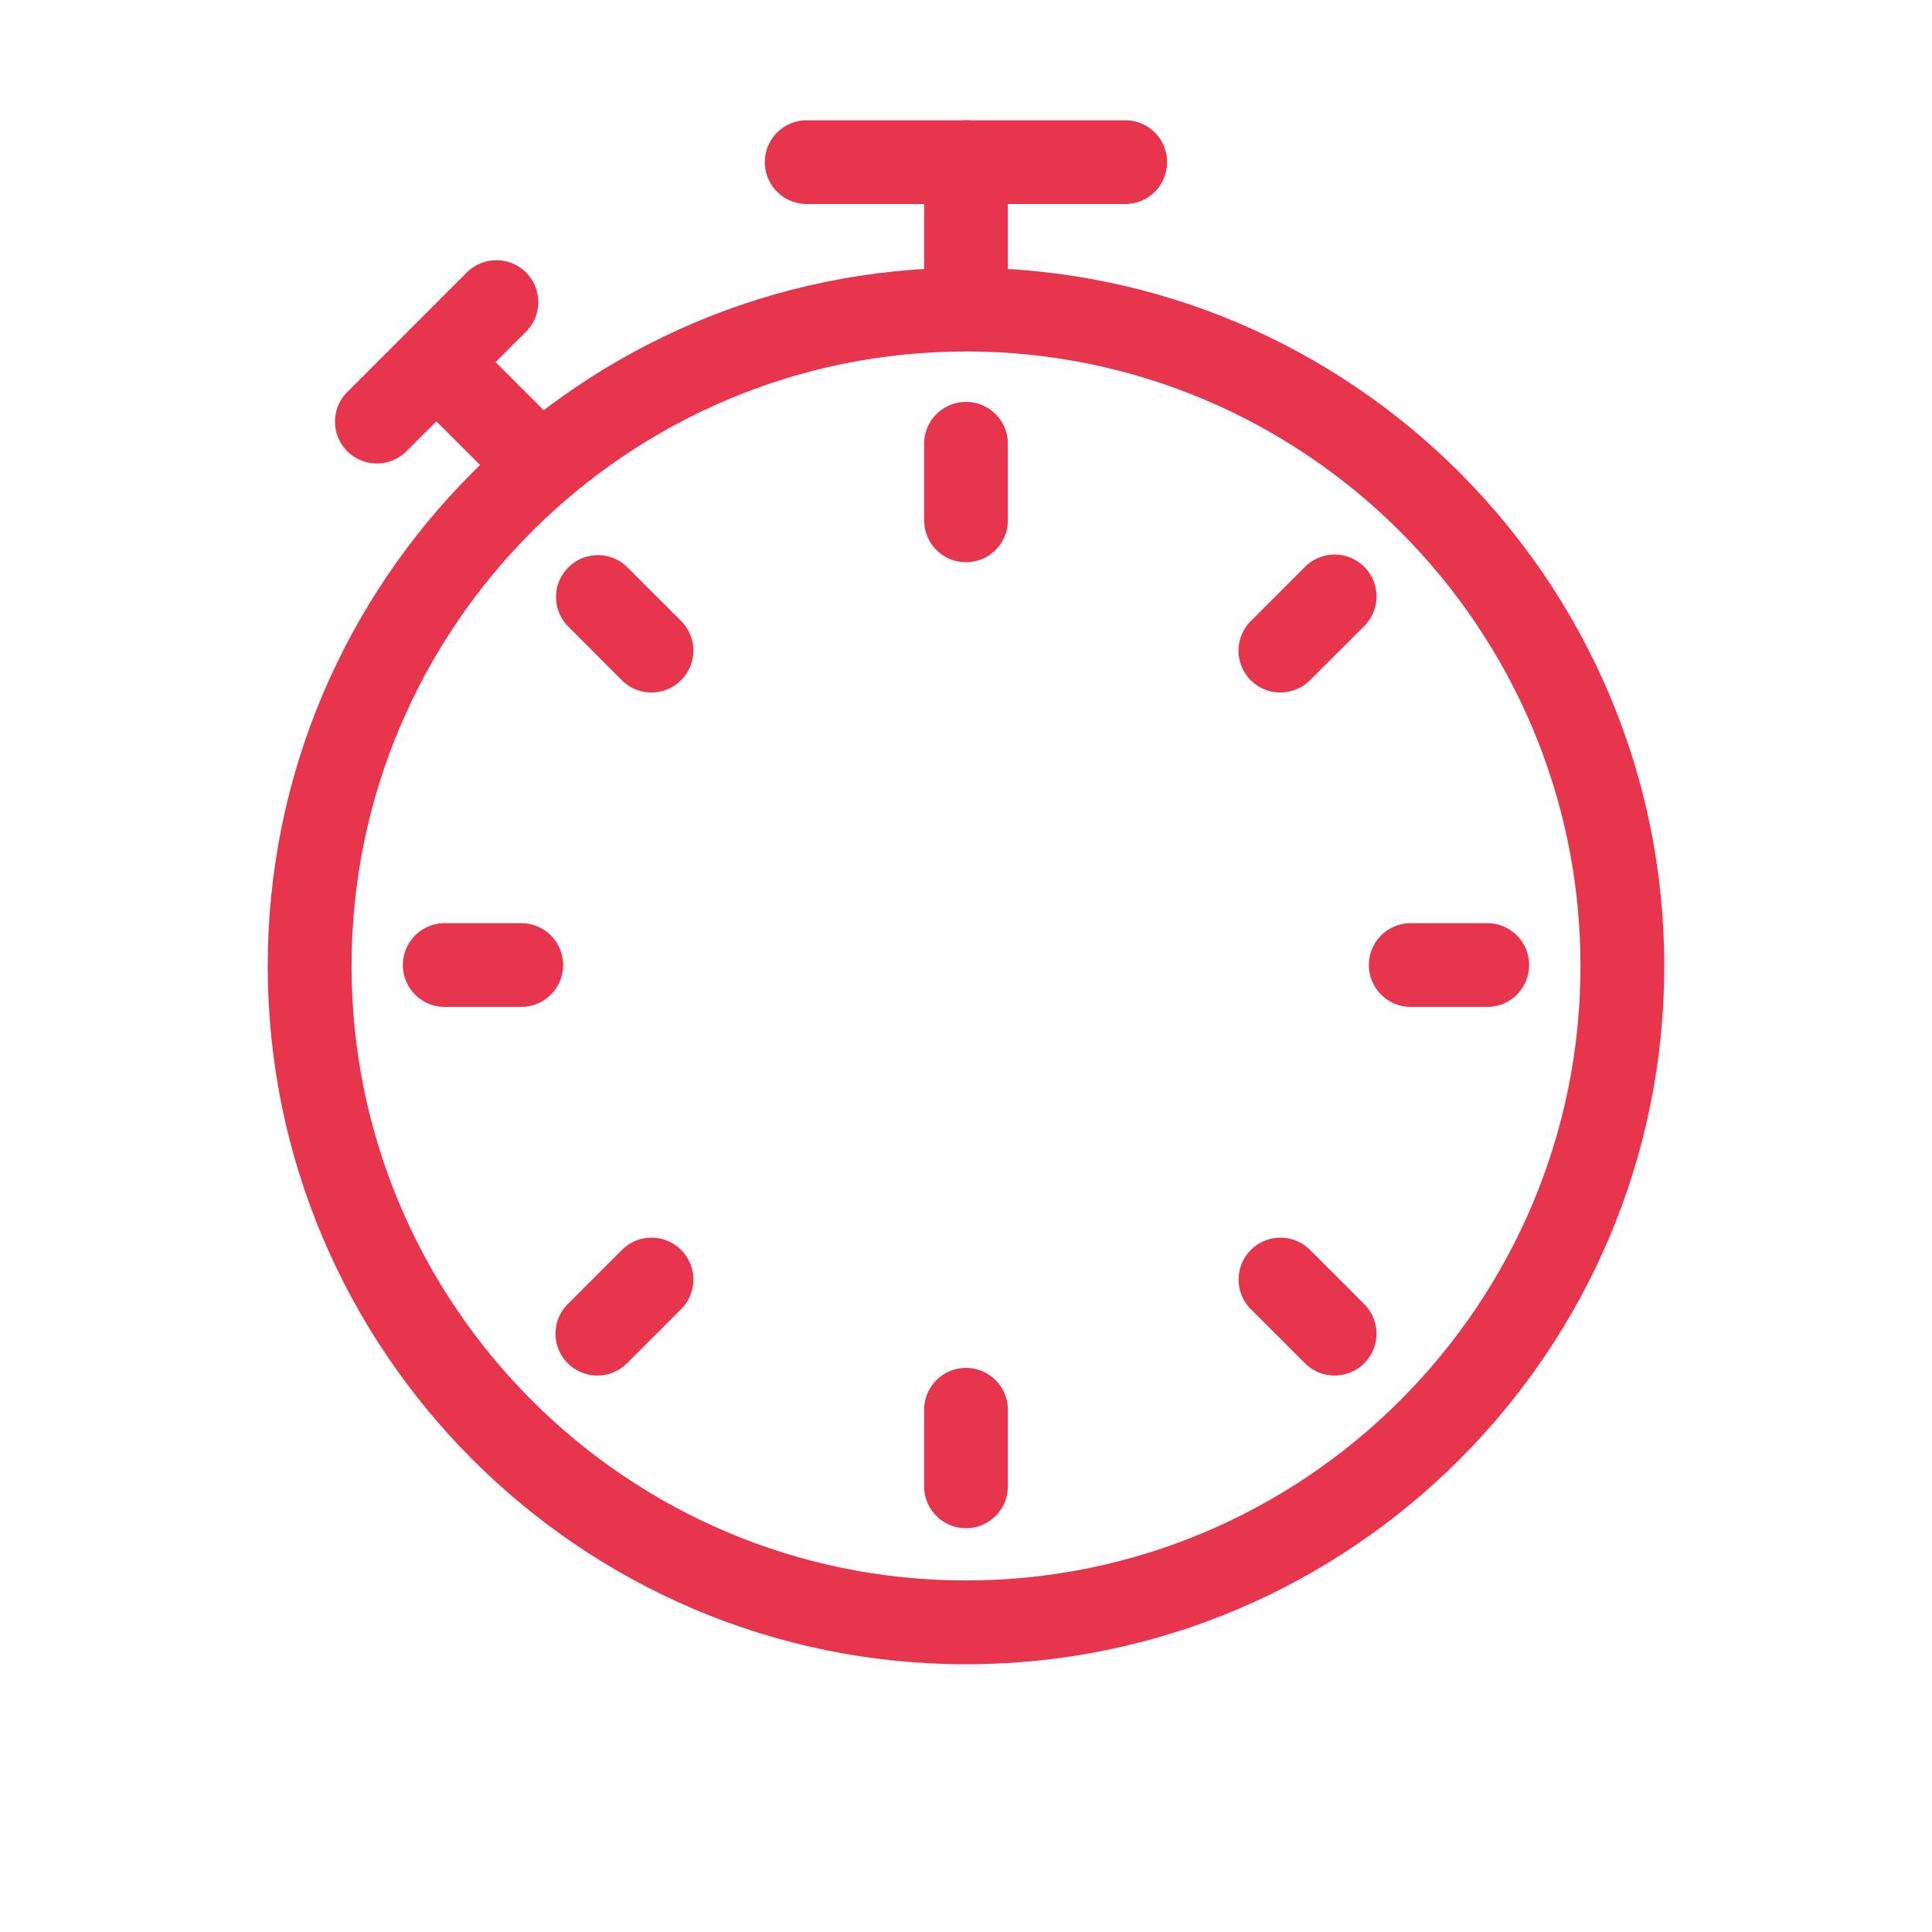
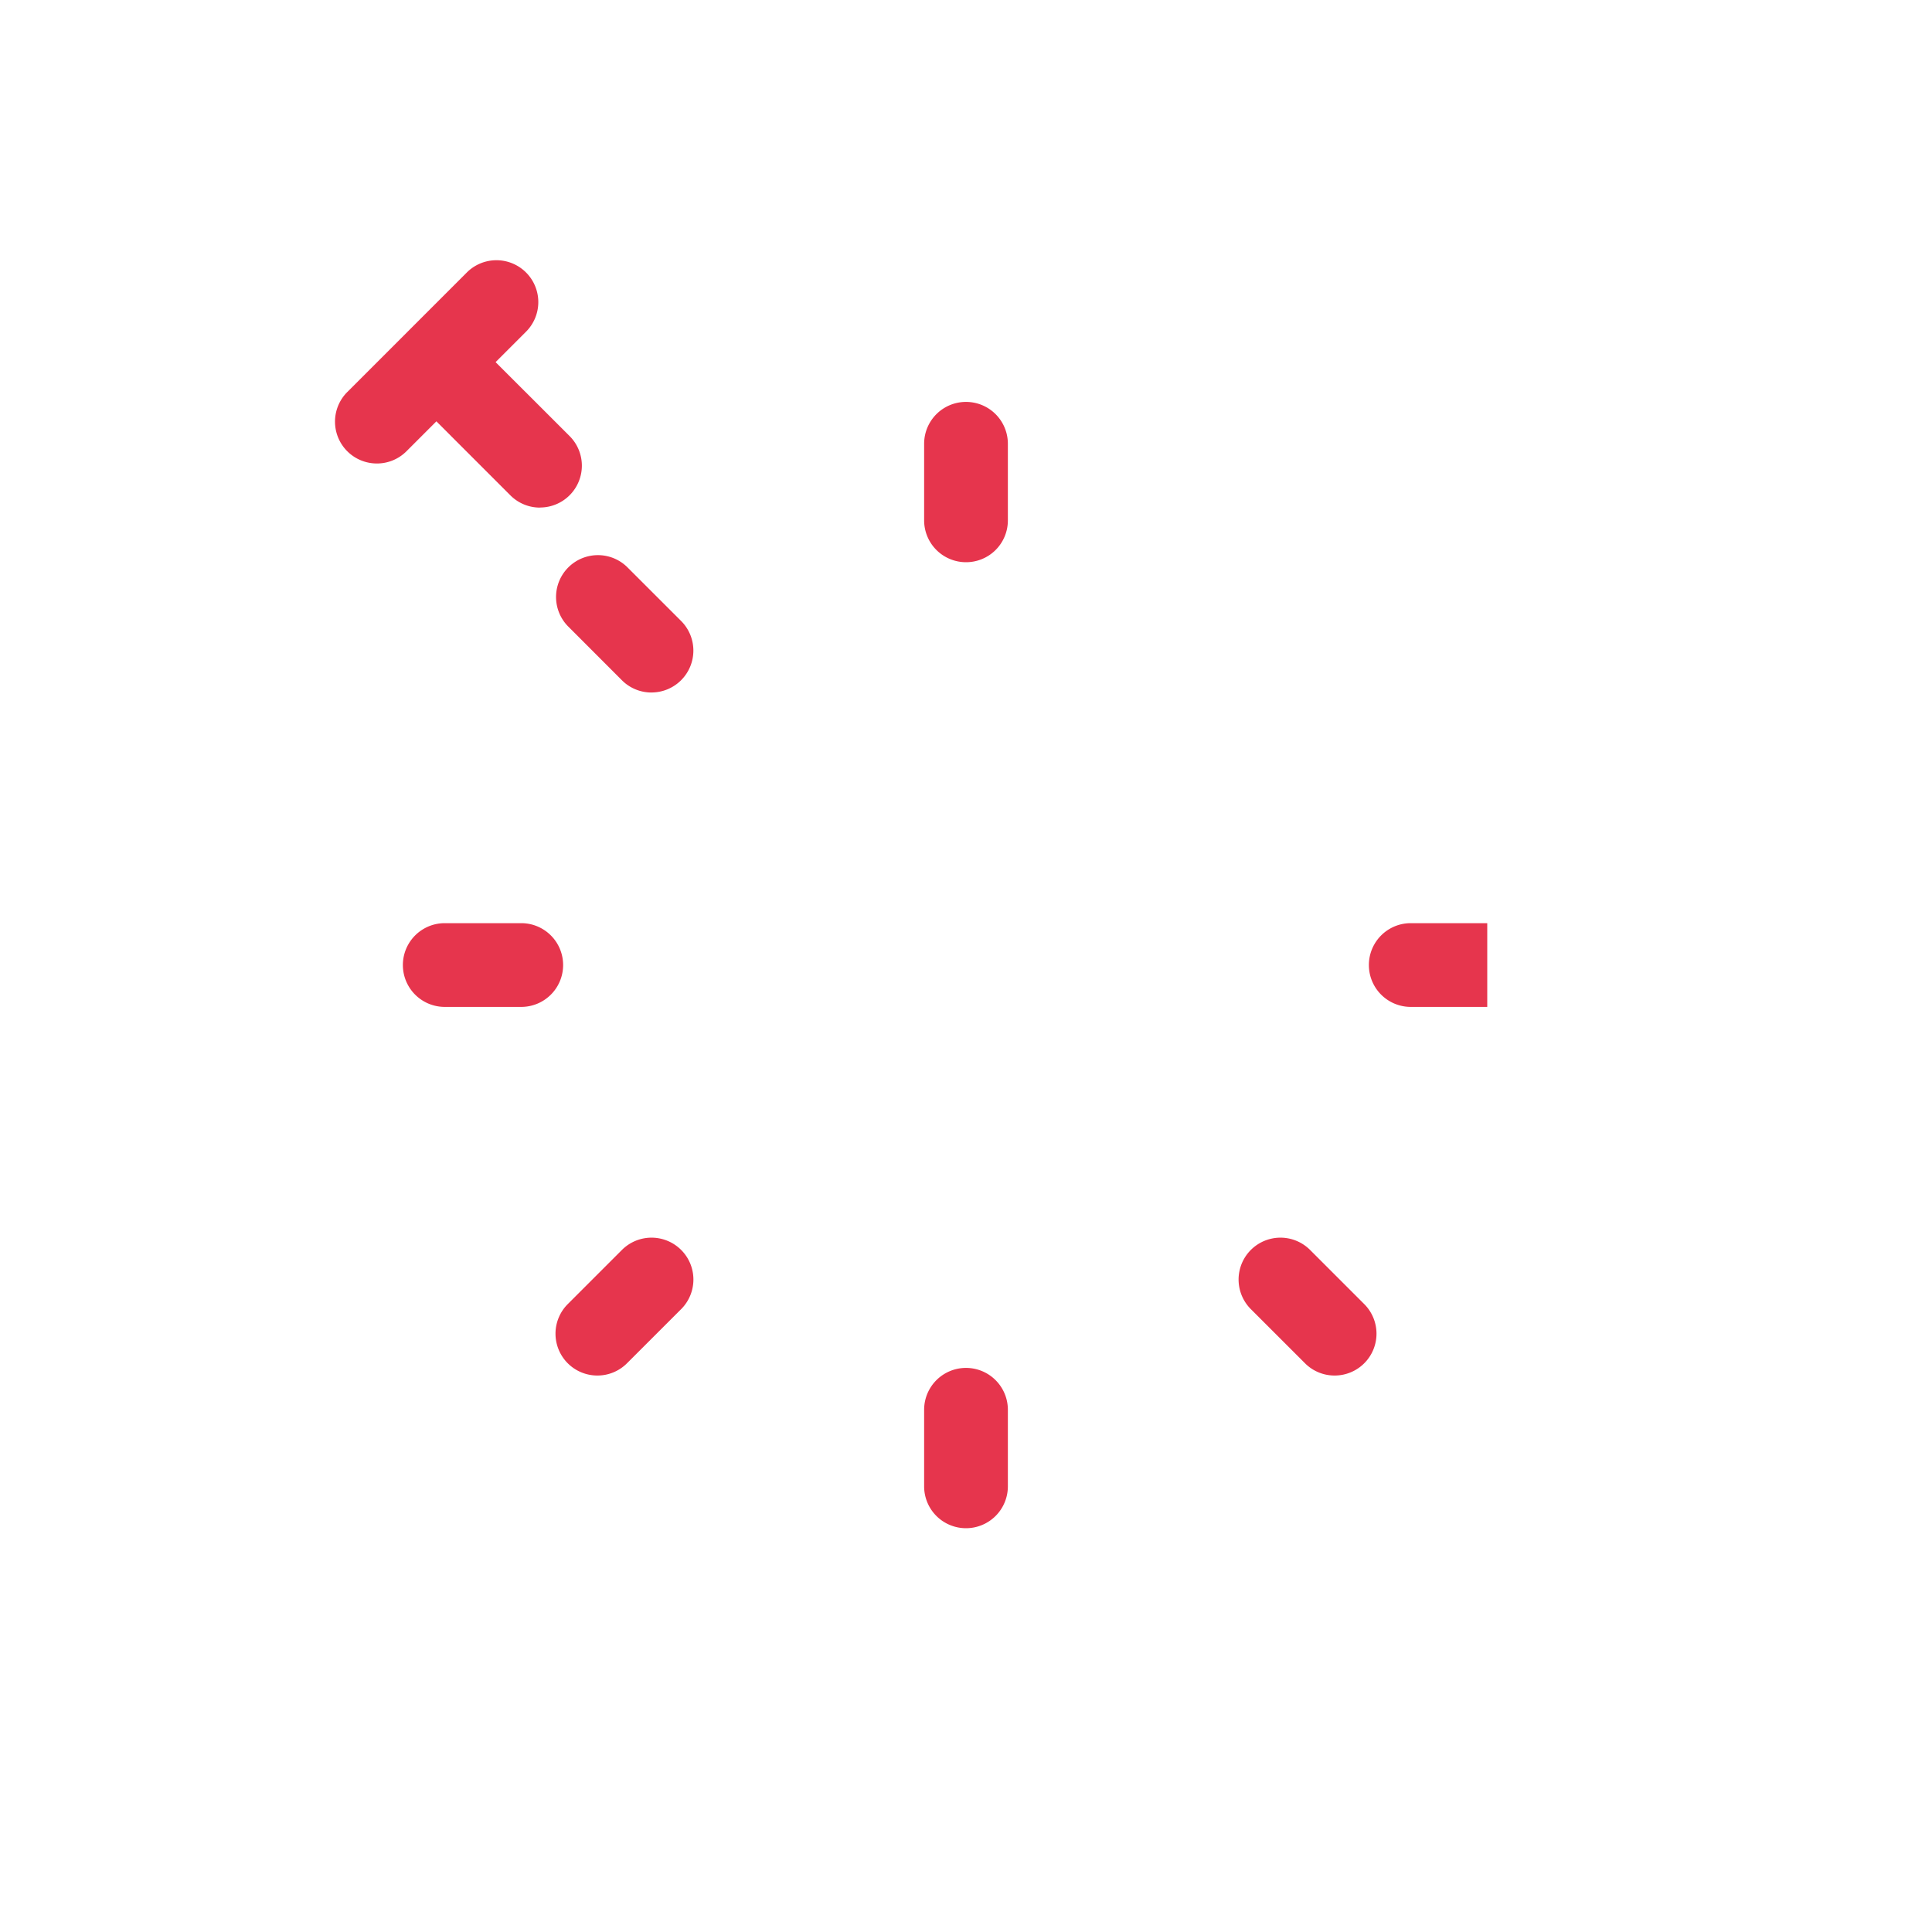
<svg xmlns="http://www.w3.org/2000/svg" id="Calque_1" data-name="Calque 1" viewBox="0 0 700 700">
  <defs>
    <style>.cls-1{fill:#e6354d;}</style>
  </defs>
-   <path class="cls-1" d="M350,127a15.17,15.17,0,0,1-15.17-15.17V58.75a15.17,15.17,0,0,1,30.34,0v53.08A15.17,15.17,0,0,1,350,127Z" />
-   <path class="cls-1" d="M407.7,73.92H292.29a15.17,15.17,0,0,1,0-30.34H407.7a15.17,15.17,0,1,1,0,30.34Z" />
  <path class="cls-1" d="M195.65,183.91a15.09,15.09,0,0,1-10.73-4.44l-37.54-37.54a15.17,15.17,0,0,1,21.46-21.44L206.38,158a15.16,15.16,0,0,1-10.73,25.88Z" />
  <path class="cls-1" d="M136.55,167.93a15.16,15.16,0,0,1-10.73-25.88l43.12-43.12a15.17,15.17,0,1,1,21.46,21.44l-43.12,43.12a15.09,15.09,0,0,1-10.73,4.44Z" />
  <path class="cls-1" d="M188.86,364.82H161.14a15.17,15.17,0,0,1,0-30.34h27.72a15.17,15.17,0,0,1,0,30.34Z" />
-   <path class="cls-1" d="M538.86,364.82H511.14a15.17,15.17,0,1,1,0-30.34h27.72a15.17,15.17,0,0,1,0,30.34Z" />
+   <path class="cls-1" d="M538.86,364.82H511.14a15.17,15.17,0,1,1,0-30.34h27.72Z" />
  <path class="cls-1" d="M350,553.7a15.17,15.17,0,0,1-15.17-15.17V510.79a15.17,15.17,0,0,1,30.34,0v27.74A15.17,15.17,0,0,1,350,553.7Z" />
  <path class="cls-1" d="M350,203.7a15.17,15.17,0,0,1-15.17-15.17V160.79a15.17,15.17,0,0,1,30.34,0v27.74A15.14,15.14,0,0,1,350,203.7Z" />
  <path class="cls-1" d="M216.44,498.38a15.16,15.16,0,0,1-10.73-25.88l19.62-19.62a15.17,15.17,0,0,1,21.47,21.44l-19.63,19.62a15.11,15.11,0,0,1-10.73,4.44Z" />
-   <path class="cls-1" d="M463.94,250.91A15.16,15.16,0,0,1,453.21,225l19.62-19.62a15.17,15.17,0,1,1,21.47,21.44l-19.63,19.62a15.24,15.24,0,0,1-10.73,4.44Z" />
  <path class="cls-1" d="M483.56,498.38a15.09,15.09,0,0,1-10.73-4.44L453.2,474.32a15.17,15.17,0,0,1,21.47-21.44l19.62,19.62a15.16,15.16,0,0,1-10.73,25.88Z" />
  <path class="cls-1" d="M236.06,250.91a15.09,15.09,0,0,1-10.73-4.44l-19.62-19.64a15.17,15.17,0,0,1,21.46-21.44L246.79,225a15.18,15.18,0,0,1-10.73,25.9Z" />
-   <path class="cls-1" d="M350,603C210.5,603,97,489.49,97,350S210.5,97,350,97,603,210.51,603,350,489.47,603,350,603Zm0-475.65c-122.76,0-222.62,99.89-222.62,222.65S227.24,572.63,350,572.63,572.64,472.74,572.64,350,472.75,127.33,350,127.33Z" />
</svg>